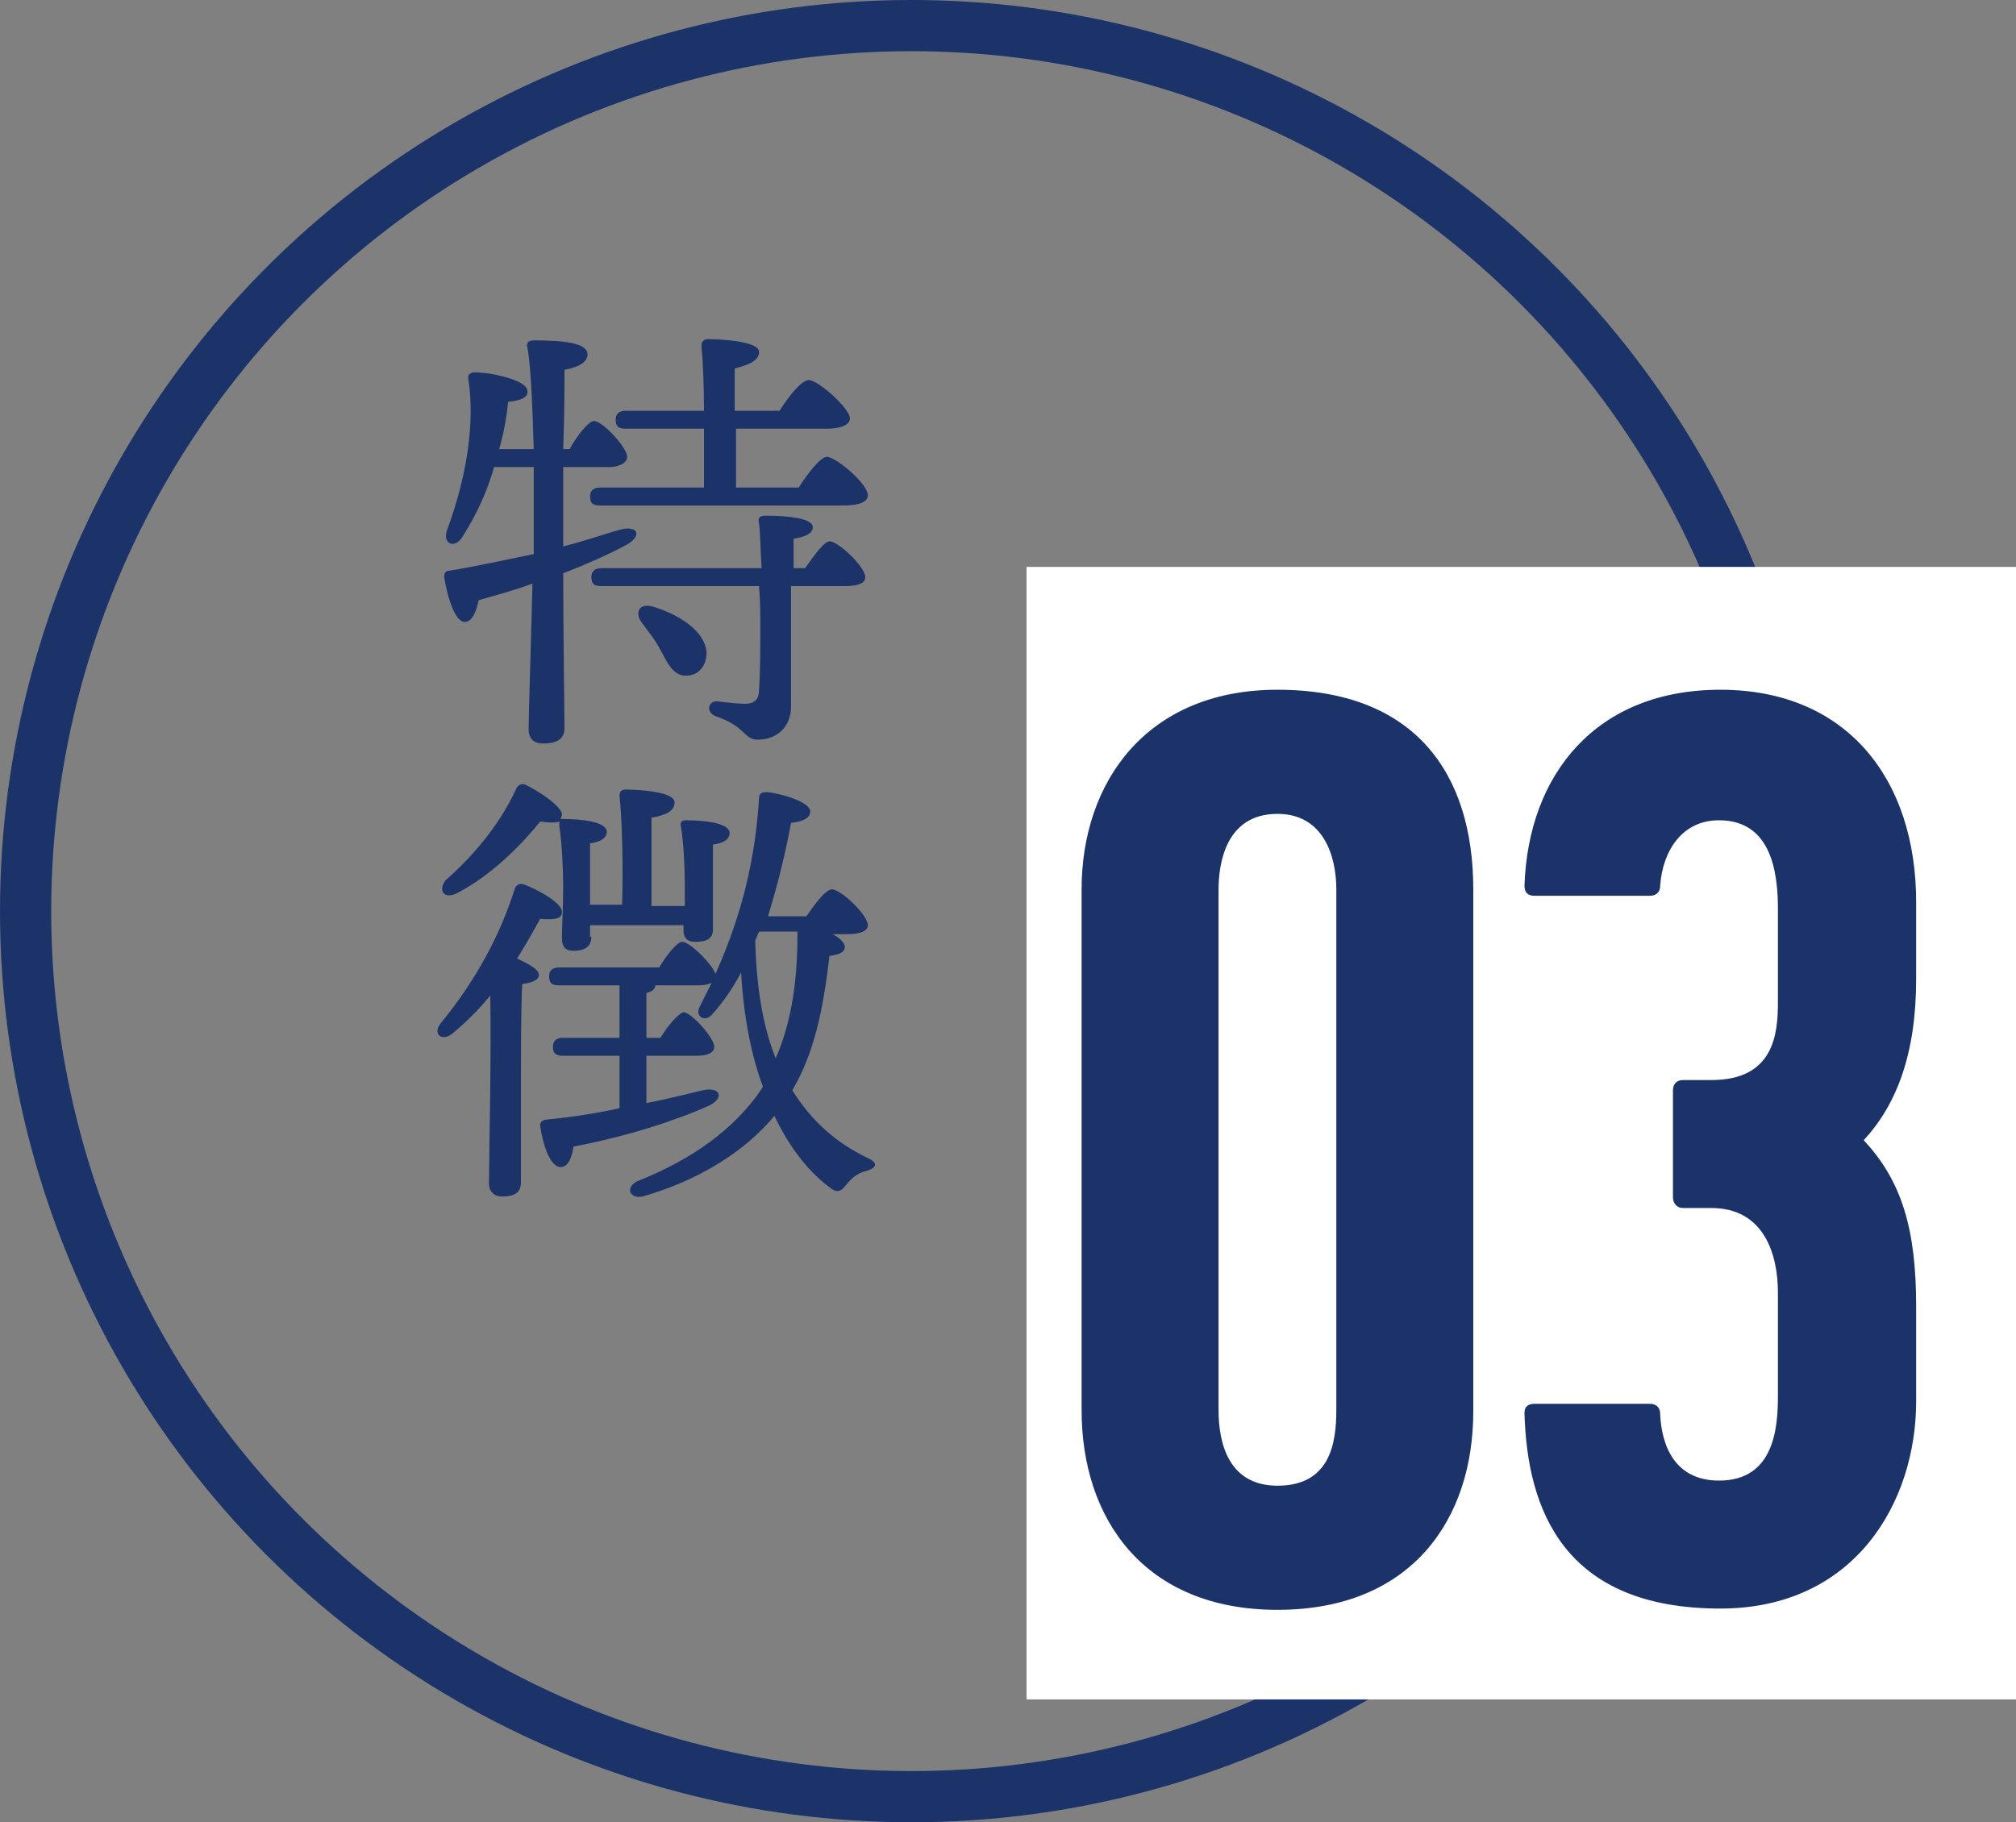
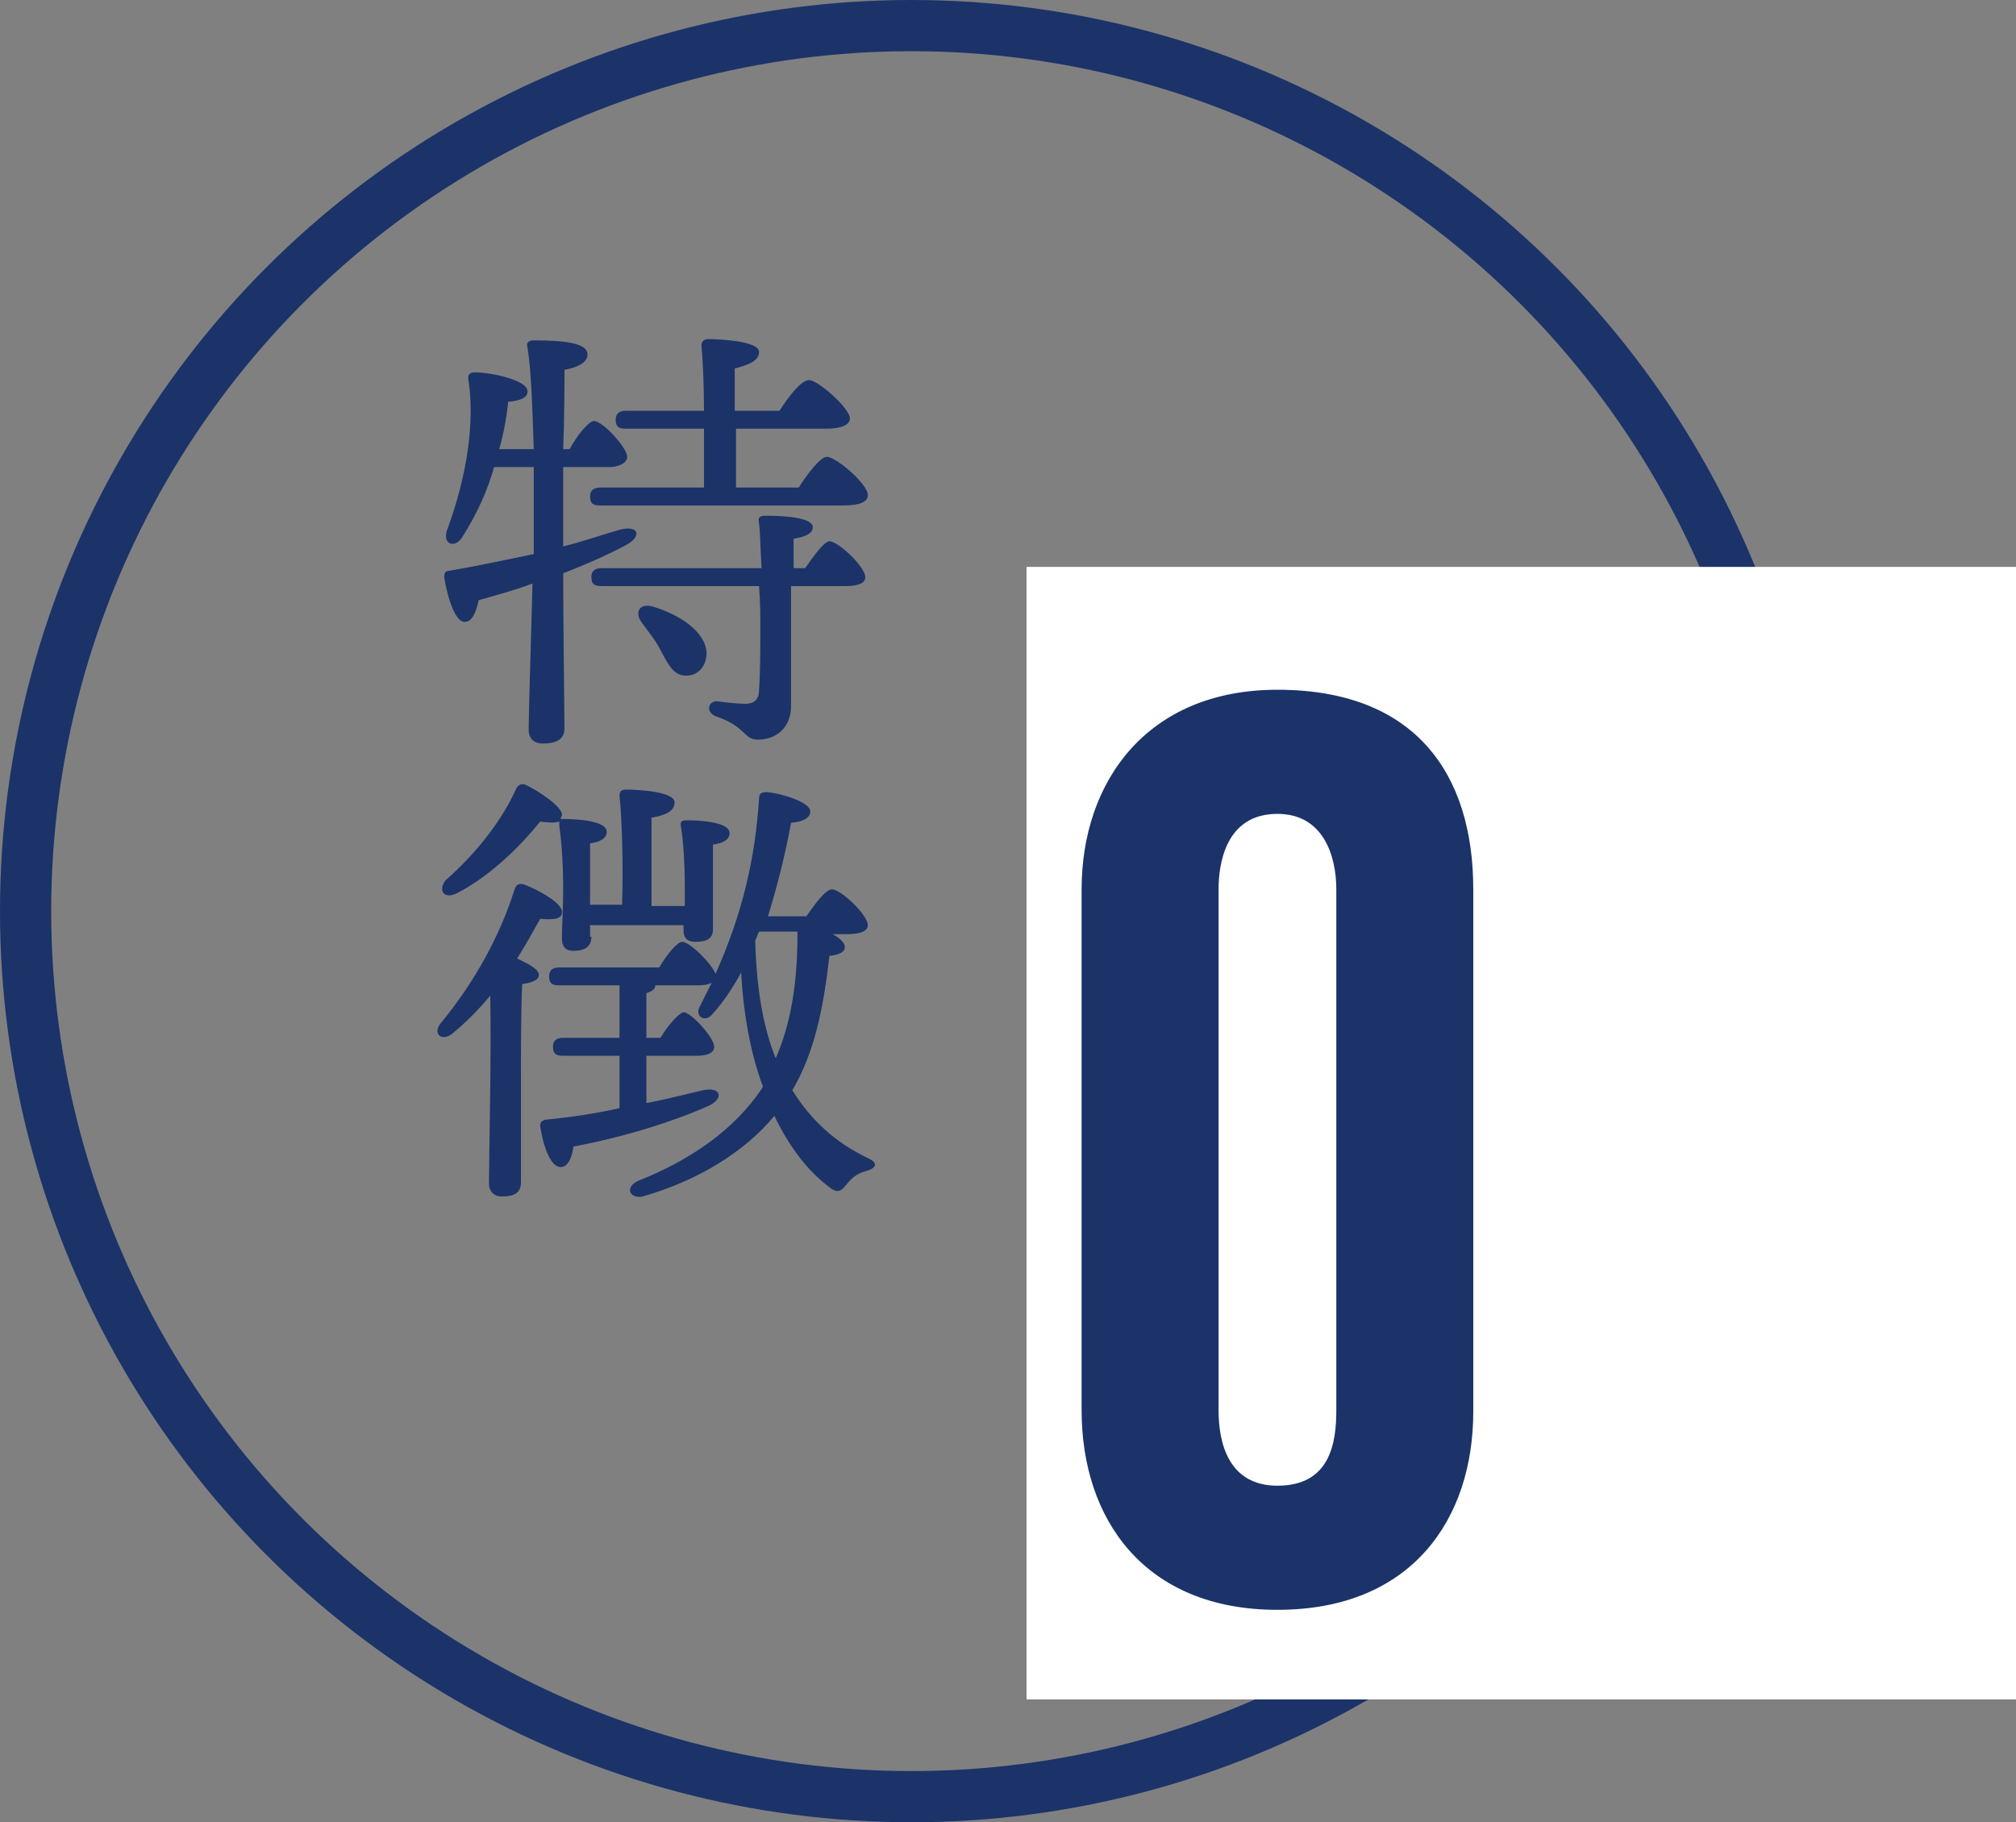
<svg xmlns="http://www.w3.org/2000/svg" version="1.1" x="0px" y="0px" viewBox="0 0 157.5 142.4" style="enable-background:new 0 0 157.5 142.4;" xml:space="preserve">
  <rect x="0" y="0" width="157.5" height="142.4" fill="#808080" stroke="none" />
  <style type="text/css">
	.st0{fill:#1B3369;}
	.st1{fill:none;stroke:#1B3369;stroke-width:4;stroke-miterlimit:10;}
	.st2{fill:#FFFFFF;}
</style>
  <g id="レイヤー_1">
    <g>
      <path class="st0" d="M44,42.7c1.6-0.4,3-0.9,4.4-1.3c1.5-0.4,1.8,0.5,0.5,1.2c-1.5,0.8-3.1,1.5-4.9,2.2c0,4.3,0.1,10.9,0.1,12.1    c0,0.8-0.5,1.2-1.7,1.2c-0.7,0-1.1-0.4-1.1-1.1c0-1.2,0.2-7.3,0.3-11.4c-1.3,0.5-2.8,0.9-4.2,1.3c-0.2,0.9-0.5,1.7-1.1,1.7    c-0.7,0-1.3-1.7-1.6-3.5c0-0.3,0.1-0.5,0.4-0.5c2.4-0.4,4.6-0.9,6.6-1.3v-0.7c0-0.7,0-3.2,0-6.1h-3.1c-0.5,1.8-1.3,3.6-2.5,5.5    c-0.6,0.9-1.5,0.5-1.2-0.5c1.6-4.3,2.2-8.5,1.7-11.8c-0.1-0.4,0.1-0.6,0.5-0.6c1.3,0,4,0.6,4.1,1.4c0.1,0.5-0.4,0.8-1.5,0.9    c-0.1,1-0.3,2.3-0.7,3.7h2.7c-0.1-3.1-0.2-6.3-0.5-8c-0.1-0.3,0.1-0.5,0.5-0.5c2.4,0,4.2,0.2,4.2,1.1c0,0.6-0.7,1-1.8,1.2    c0,1.1,0,3.6-0.1,6.2h0.5c0.6-1.1,1.5-2.2,1.9-2.2c0.7,0,2.6,2.1,2.6,2.8c0,0.5-0.7,0.8-1.4,0.8H44v5.3V42.7z M48.9,33.5    c-0.5,0-0.8-0.1-0.8-0.7c0-0.5,0.3-0.7,0.8-0.7H55c0-2.1-0.1-4.1-0.2-5.1c0-0.3,0.2-0.5,0.5-0.5c0.6,0,4,0.1,4,1    c0,0.7-0.8,1-1.9,1.3v3.3h3.5c0.7-1.1,1.7-2.4,2.3-2.4c0.7,0,3.2,2.2,3.2,3c0,0.5-0.7,0.8-1.8,0.8h-7.1v4.6h4.9    c0.7-1.1,1.7-2.4,2.2-2.4c0.7,0,3.2,2.1,3.2,3c0,0.5-0.6,0.8-1.9,0.8h-19c-0.5,0-0.8-0.1-0.8-0.7c0-0.5,0.3-0.7,0.8-0.7H55    c0-1.3,0-3,0-4.6H48.9z M62.9,44.4c0.7-1,1.5-2.1,1.9-2.1c0.7,0,2.8,2,2.8,2.8c0,0.5-0.6,0.7-1.6,0.7h-4.2c0,2.9,0,6.4,0,9.4    c0,1.6-1.1,2.6-2.6,2.6c-1.1,0-0.9-1-3.2-1.8c-0.9-0.3-0.7-1.2,0-1.2c0.7,0.1,1.8,0.2,2.2,0.2c0.7,0,1.1-0.3,1.1-1.1    c0.1-1.4,0.1-3.2,0.1-5.1c0-0.6,0-1.8-0.1-3H47c-0.5,0-0.8-0.1-0.8-0.7c0-0.5,0.3-0.7,0.8-0.7h12.5c-0.1-1.5-0.1-2.8-0.2-3.5    c-0.1-0.4,0-0.6,0.5-0.6c1.8,0,3.7,0.2,3.7,0.9c0,0.6-0.9,0.8-1.5,0.9c0,0.7,0,1.4,0,2.3H62.9z M55.2,51c0,1-0.6,1.8-1.6,1.8    c-1,0-1.4-0.9-2-2c-0.4-0.8-1-1.5-1.5-2.2c-0.5-0.7-0.2-1.5,0.9-1.2C53,48,55.1,49.3,55.2,51z" />
      <path class="st0" d="M40.7,92.4c0,0.8-0.5,1.1-1.5,1.1c-0.6,0-1-0.4-1-1c0-2,0.2-10.2,0.1-14.7c-0.9,1.1-1.9,2.1-3,3    c-0.8,0.6-1.5,0-0.9-0.8c2.8-3.4,4.7-7,5.8-10.5c0.1-0.3,0.3-0.5,0.7-0.4c1.1,0.4,3.1,1.5,3,2.2c0,0.5-0.6,0.6-1.7,0.5    c-0.5,0.9-1.1,2-1.8,3.1c0.8,0.4,1.7,0.8,1.7,1.3c0,0.4-0.6,0.6-1.3,0.7c-0.1,1.5-0.1,6-0.1,7L40.7,92.4z M46.2,73.2    c0,0.7-0.4,1.1-1.4,1.1c-0.7,0-0.9-0.4-0.9-1c0-0.8,0.1-2.4,0.1-4c0-1.4-0.1-3.4-0.3-4.7c0-0.1,0-0.2,0-0.4    c-0.3,0.1-0.8,0.1-1.5,0c-1.2,1.5-3.6,4.1-6.5,5.6c-1,0.5-1.5-0.2-0.9-1c2.5-2.2,4.4-4.7,5.5-7.1c0.1-0.3,0.4-0.5,0.7-0.4    c1.1,0.5,3,1.8,2.9,2.4c0,0.1-0.1,0.2-0.1,0.3c0,0,0.1,0,0.2,0c1.4,0,3.4,0.2,3.4,1c0,0.5-0.5,0.8-1.3,0.9l0,4.8h2.5    c0.1-2.7,0-6.8-0.2-8.5c0-0.4,0.2-0.5,0.5-0.5c0.6,0,3.8,0.1,3.8,1c0,0.7-0.7,1-1.8,1.2v6.9h2.6c0-0.6,0-1.2,0-1.8    c0-1.3-0.1-3.2-0.3-4.4c-0.1-0.4,0.1-0.5,0.4-0.5c1.4,0,3.4,0.2,3.4,1c0,0.5-0.5,0.8-1.3,0.9l0,6.6c0,0.7-0.4,1-1.4,1    c-0.6,0-0.9-0.3-0.9-0.9v-0.4h-7.3V73.2z M64.6,72.8c0.8,0.3,1.4,0.8,1.4,1.2s-0.4,0.6-1.2,0.7c-0.5,4.3-1.2,7.6-2.9,10.5    c1.5,2.4,3.4,4.1,5.9,5.3c0.9,0.4,0.6,0.8-0.1,1c-0.8,0.2-1.2,0.6-1.6,1.1c-0.4,0.5-0.7,0.7-1.4,0.1c-1.7-1.3-3.1-3.2-4.2-5.5    c-2.4,2.9-6.1,5.1-10.3,6.3c-1,0.2-1.4-0.7-0.4-1.2c4.3-1.7,7.6-4.1,9.7-7.2l0.1-0.2c-0.9-2.4-1.5-5.4-1.7-8.9    c-0.6,1.1-1.3,2.2-2.2,3.2c-0.6,0.8-1.5,0.2-1-0.6c0.3-0.6,0.6-1.2,0.9-1.8C55.2,77,54.8,77,54.3,77h-3.1c0,0.3-0.3,0.5-0.7,0.6    v3.5h1.1c0.6-1,1.4-1.9,1.8-2c0.6,0,2.4,2,2.4,2.7c0,0.5-0.6,0.7-1.3,0.7h-4v3.7c1.6-0.3,3.1-0.7,4.4-1c1.4-0.3,1.7,0.6,0.5,1.2    c-2.7,1.2-6.4,2.4-10.6,3.2c-0.1,0.8-0.4,1.6-1,1.6c-0.7,0-1.3-1.3-1.6-3.2c0-0.3,0.1-0.4,0.4-0.5c2.1-0.2,4-0.5,5.8-0.9v-4.1    h-4.4c-0.5,0-0.8-0.1-0.8-0.7c0-0.5,0.3-0.7,0.8-0.7h4.4V77h-4.7c-0.5,0-0.8-0.1-0.8-0.7c0-0.5,0.3-0.7,0.8-0.7h7.8    c0.6-1,1.4-2,1.8-2c0.6,0,2.3,1.7,2.6,2.5c2.1-4.7,3.1-9,3.4-13.7c0-0.4,0.2-0.5,0.6-0.5c1.2,0.1,3.4,0.8,3.4,1.5    c0,0.5-0.5,0.8-1.5,0.9c-0.4,2.2-1,4.7-1.8,7.3H63c0.7-1,1.5-2.1,2-2.1c0.7,0,2.8,2,2.8,2.8c0,0.5-0.7,0.7-1.6,0.7H64.6z     M59.3,72.8c-0.1,0.2-0.2,0.5-0.3,0.7c0.1,3.7,0.6,6.7,1.6,9.2c1.1-2.5,1.7-5.6,1.7-9.6c0-0.1,0-0.2,0-0.3H59.3z" />
    </g>
  </g>
  <g id="レイヤー_2">
    <circle class="st1" cx="71.2" cy="71.2" r="69.2" />
    <rect x="80.2" y="44.3" class="st2" width="77.3" height="88.5" />
    <g>
      <path class="st0" d="M99.8,125.8c-10.4,0-15.3-7.1-15.3-15.6V69.5c0-8.4,5.1-15.6,15.3-15.6c10.7,0,15.3,6.5,15.3,15.6v40.8    C115.1,118.7,110.3,125.8,99.8,125.8z M95.2,110.2c0,2.6,0.8,5.9,4.6,5.9c4.1,0,4.6-3.3,4.6-5.9V69.5c0-2.6-1-5.9-4.6-5.9    c-4.1,0-4.6,4-4.6,5.9V110.2z" />
-       <path class="st0" d="M119.9,109.7h9c0.4,0,0.8,0.2,0.8,0.8c0.1,2.4,1.1,5.2,4.6,5.2c4.3,0,4.6-4.1,4.6-6.6V101    c0-3-1.1-6.6-5.2-6.6h-2.2c-0.6,0-0.8-0.5-0.8-0.8v-8.4c0-0.5,0.3-0.8,0.8-0.8h2.2c4.9,0,5.2-3.6,5.2-6.1V71c0-3-0.6-6.9-4.6-6.9    c-2.9,0-4.4,2.4-4.6,5.1c0,0.6-0.4,0.8-0.8,0.8h-9c-0.5,0-0.8-0.2-0.8-0.8c0.3-8.7,5.6-15.3,15.3-15.3c9.9,0,15.3,7,15.3,16.6v6    c0,5.8-1.5,9.8-4.1,12.6c3,3.2,4.1,7,4.1,13v7.4c0,7.9-4.8,16.2-15.3,16.2c-12.2,0-15.1-7.7-15.3-15.3    C119.1,109.9,119.4,109.7,119.9,109.7z" />
    </g>
  </g>
</svg>